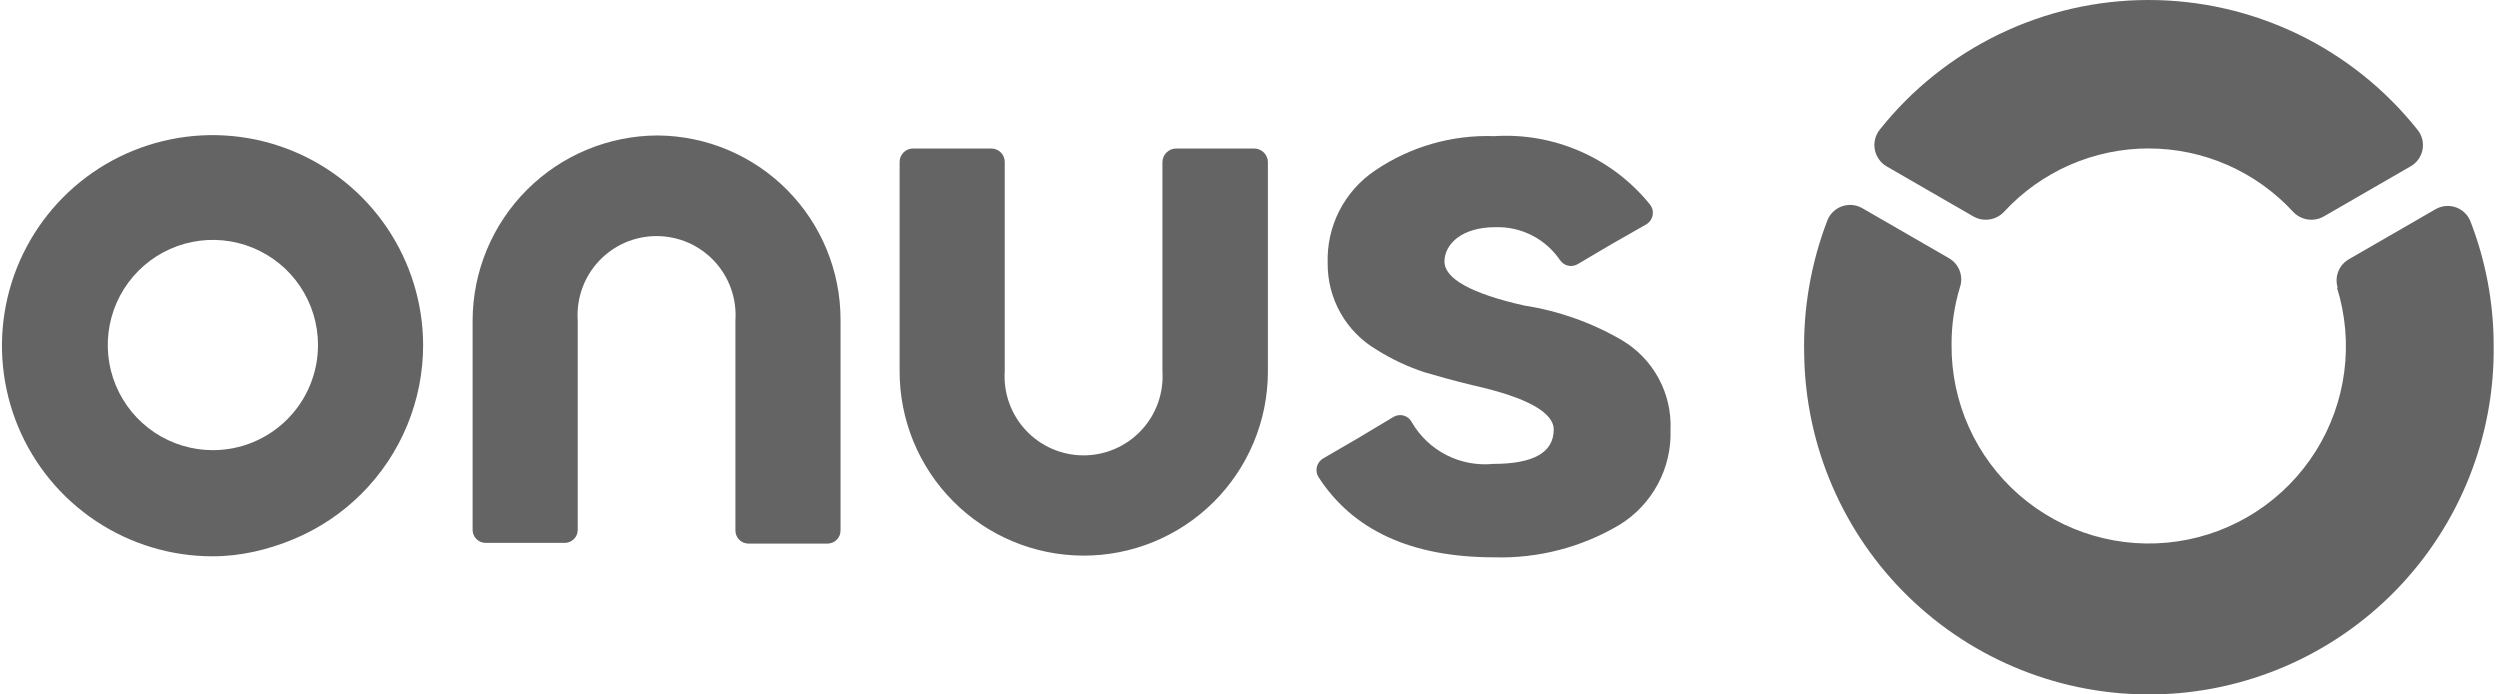
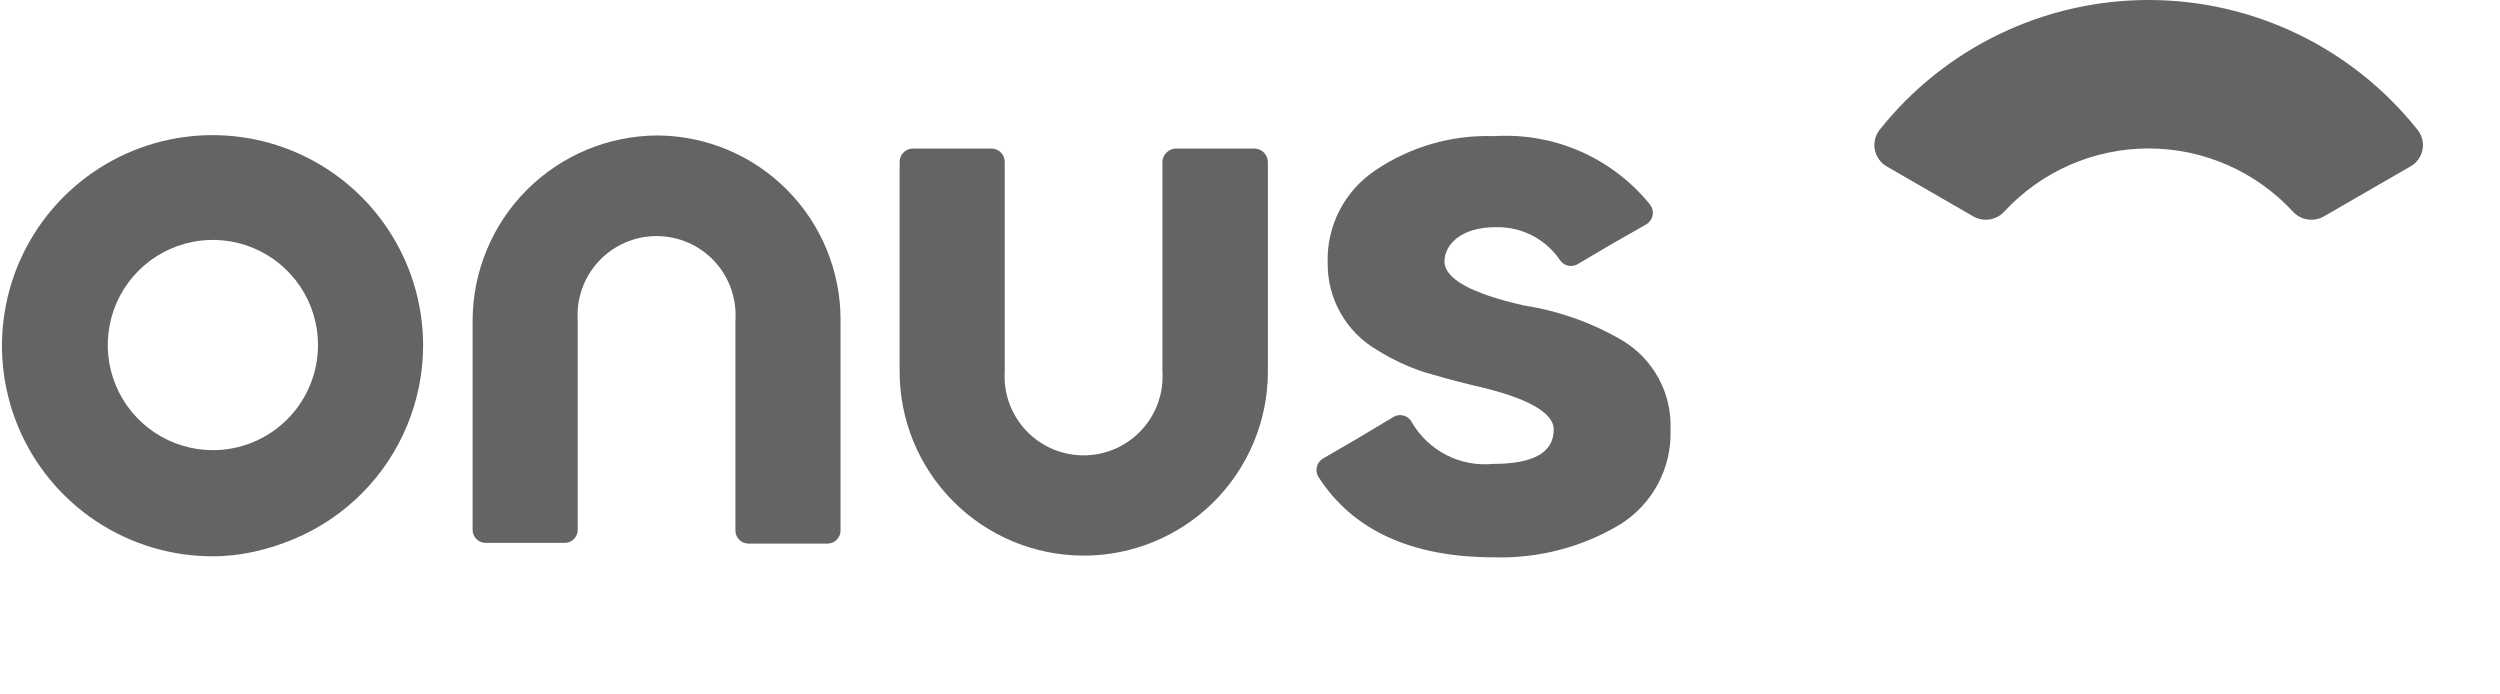
<svg xmlns="http://www.w3.org/2000/svg" width="144" height="40" viewBox="0 0 144 40" fill="none">
  <path d="M113.676 12.473C113.958 12.631 114.285 12.689 114.604 12.639C114.924 12.589 115.217 12.433 115.437 12.196C116.497 11.047 117.784 10.13 119.216 9.502C120.648 8.875 122.194 8.551 123.758 8.551C125.322 8.551 126.868 8.875 128.3 9.502C129.732 10.13 131.019 11.047 132.079 12.196C132.299 12.433 132.592 12.589 132.911 12.639C133.231 12.689 133.558 12.631 133.84 12.473L138.846 9.584C139.025 9.484 139.18 9.345 139.299 9.178C139.419 9.011 139.501 8.82 139.538 8.618C139.576 8.416 139.569 8.208 139.518 8.01C139.467 7.811 139.372 7.625 139.242 7.467C137.389 5.138 135.034 3.257 132.353 1.964C129.672 0.671 126.734 0 123.758 0C120.782 0 117.844 0.671 115.163 1.964C112.482 3.257 110.127 5.138 108.274 7.467C108.147 7.627 108.055 7.812 108.006 8.01C107.957 8.209 107.951 8.415 107.988 8.616C108.026 8.817 108.106 9.007 108.224 9.174C108.341 9.341 108.493 9.481 108.67 9.584L113.676 12.473Z" fill="#646464" />
-   <path d="M134.611 16.569C135.099 18.135 135.242 19.788 135.03 21.414C134.819 23.04 134.257 24.601 133.385 25.99C132.512 27.379 131.35 28.562 129.976 29.459C128.603 30.355 127.052 30.944 125.43 31.183C123.807 31.424 122.152 31.309 120.578 30.849C119.004 30.389 117.549 29.593 116.311 28.516C115.074 27.439 114.085 26.108 113.411 24.613C112.738 23.117 112.396 21.494 112.41 19.854C112.403 18.721 112.57 17.593 112.904 16.51C113 16.203 112.987 15.872 112.868 15.573C112.749 15.274 112.532 15.025 112.251 14.867L107.245 11.978C107.072 11.883 106.88 11.824 106.683 11.808C106.486 11.791 106.287 11.816 106.1 11.882C105.914 11.947 105.743 12.051 105.599 12.187C105.455 12.323 105.342 12.488 105.266 12.671C104.313 15.143 103.856 17.779 103.921 20.428C103.997 25.694 106.162 30.715 109.939 34.385C113.717 38.055 118.798 40.074 124.065 39.998C129.331 39.922 134.351 37.757 138.022 33.979C141.692 30.201 143.711 25.12 143.635 19.854C143.629 17.417 143.173 15.002 142.289 12.73C142.214 12.547 142.1 12.383 141.956 12.246C141.813 12.11 141.642 12.006 141.455 11.941C141.268 11.876 141.069 11.85 140.872 11.867C140.675 11.884 140.484 11.942 140.31 12.038L135.304 14.927C135.024 15.084 134.806 15.334 134.687 15.632C134.568 15.931 134.555 16.262 134.651 16.569" fill="#646464" />
  <path d="M37.888 7.803C35.061 7.808 32.351 8.934 30.352 10.933C28.353 12.932 27.227 15.642 27.222 18.469V30.52C27.222 30.719 27.301 30.91 27.442 31.051C27.583 31.192 27.774 31.271 27.974 31.271H32.525C32.725 31.271 32.916 31.192 33.057 31.051C33.198 30.91 33.277 30.719 33.277 30.52V18.449C33.236 17.827 33.323 17.204 33.533 16.617C33.742 16.031 34.07 15.493 34.496 15.039C34.922 14.584 35.436 14.221 36.008 13.973C36.579 13.726 37.196 13.598 37.818 13.598C38.441 13.598 39.058 13.726 39.629 13.973C40.201 14.221 40.715 14.584 41.141 15.039C41.567 15.493 41.895 16.031 42.104 16.617C42.314 17.204 42.401 17.827 42.36 18.449V30.559C42.36 30.658 42.379 30.756 42.417 30.847C42.455 30.938 42.51 31.021 42.58 31.091C42.65 31.161 42.733 31.216 42.824 31.254C42.915 31.291 43.013 31.311 43.112 31.311H47.663C47.762 31.311 47.859 31.291 47.951 31.254C48.042 31.216 48.125 31.161 48.194 31.091C48.264 31.021 48.32 30.938 48.358 30.847C48.395 30.756 48.415 30.658 48.415 30.559V18.409C48.415 15.61 47.308 12.924 45.336 10.937C43.364 8.951 40.687 7.824 37.888 7.803Z" fill="#646464" />
  <path d="M12.262 32.043C9.865 32.047 7.52 31.34 5.524 30.012C3.528 28.685 1.97 26.795 1.047 24.582C0.125 22.37 -0.122 19.933 0.339 17.581C0.8 15.228 1.948 13.065 3.638 11.364C5.327 9.663 7.483 8.501 9.833 8.025C12.182 7.549 14.62 7.779 16.839 8.688C19.058 9.596 20.957 11.142 22.298 13.129C23.639 15.116 24.361 17.456 24.372 19.854C24.375 21.446 24.064 23.023 23.456 24.494C22.849 25.966 21.957 27.303 20.832 28.43C19.708 29.556 18.372 30.45 16.901 31.06C15.431 31.67 13.854 32.043 12.262 32.043ZM18.317 19.854C18.314 18.657 17.955 17.488 17.287 16.495C16.62 15.502 15.673 14.729 14.566 14.274C13.459 13.819 12.242 13.701 11.069 13.937C9.896 14.173 8.819 14.751 7.974 15.599C7.129 16.447 6.554 17.526 6.322 18.7C6.09 19.873 6.211 21.09 6.67 22.195C7.129 23.3 7.905 24.245 8.9 24.91C9.896 25.574 11.066 25.929 12.262 25.929C13.059 25.929 13.848 25.771 14.584 25.466C15.32 25.16 15.988 24.712 16.551 24.148C17.113 23.584 17.559 22.914 17.862 22.177C18.165 21.44 18.32 20.651 18.317 19.854Z" fill="#646464" />
  <path d="M66.956 9.327V21.378C66.997 21.999 66.91 22.622 66.7 23.209C66.491 23.796 66.163 24.333 65.737 24.788C65.311 25.242 64.797 25.605 64.225 25.853C63.654 26.101 63.038 26.229 62.415 26.229C61.792 26.229 61.175 26.101 60.604 25.853C60.032 25.605 59.518 25.242 59.092 24.788C58.666 24.333 58.339 23.796 58.129 23.209C57.919 22.622 57.832 21.999 57.873 21.378V9.327C57.873 9.125 57.795 8.932 57.654 8.788C57.514 8.644 57.322 8.56 57.121 8.555H52.57C52.369 8.56 52.178 8.644 52.037 8.788C51.897 8.932 51.818 9.125 51.818 9.327V21.358C51.813 22.75 52.082 24.131 52.61 25.42C53.139 26.708 53.916 27.881 54.897 28.869C55.878 29.858 57.044 30.643 58.329 31.181C59.614 31.719 60.992 31.998 62.385 32.004C63.778 32.009 65.158 31.74 66.447 31.211C67.736 30.683 68.908 29.906 69.896 28.925C70.885 27.944 71.67 26.777 72.208 25.493C72.746 24.208 73.025 22.83 73.031 21.437V9.327C73.026 9.124 72.943 8.93 72.799 8.787C72.656 8.643 72.462 8.56 72.259 8.555H67.728C67.525 8.56 67.331 8.643 67.188 8.787C67.044 8.93 66.961 9.124 66.956 9.327Z" fill="#646464" />
  <path d="M89.85 14.966C89.953 15.131 90.115 15.25 90.303 15.298C90.492 15.346 90.691 15.319 90.86 15.223L92.838 14.056L94.817 12.928C94.912 12.874 94.994 12.8 95.058 12.712C95.122 12.624 95.166 12.524 95.189 12.417C95.211 12.311 95.211 12.201 95.188 12.094C95.165 11.988 95.119 11.888 95.055 11.8C93.984 10.469 92.609 9.415 91.045 8.726C89.482 8.038 87.776 7.734 86.071 7.842C83.63 7.756 81.225 8.449 79.205 9.821C78.336 10.404 77.629 11.199 77.151 12.13C76.674 13.061 76.441 14.098 76.474 15.144C76.462 16.154 76.717 17.149 77.214 18.029C77.711 18.908 78.432 19.64 79.304 20.151C80.159 20.688 81.076 21.119 82.034 21.437C82.786 21.654 83.736 21.931 84.904 22.208C87.99 22.901 89.494 23.772 89.494 24.741C89.494 26.067 88.327 26.72 86.012 26.72C85.083 26.813 84.147 26.636 83.315 26.212C82.484 25.787 81.792 25.133 81.322 24.326C81.276 24.234 81.212 24.152 81.134 24.086C81.055 24.02 80.964 23.97 80.866 23.941C80.768 23.911 80.665 23.902 80.563 23.914C80.461 23.925 80.362 23.958 80.273 24.009L78.294 25.196L76.217 26.403C76.127 26.455 76.049 26.523 75.987 26.605C75.925 26.686 75.879 26.78 75.853 26.879C75.828 26.979 75.822 27.083 75.837 27.184C75.852 27.286 75.886 27.384 75.94 27.472C77.918 30.539 81.282 32.102 86.071 32.102C88.608 32.174 91.113 31.522 93.294 30.223C94.22 29.651 94.978 28.845 95.493 27.886C96.007 26.927 96.259 25.849 96.222 24.761C96.267 23.721 96.027 22.689 95.528 21.775C95.03 20.862 94.291 20.102 93.393 19.577C91.665 18.575 89.766 17.904 87.793 17.598C84.706 16.905 83.202 16.035 83.202 15.065C83.202 14.095 84.152 13.086 86.13 13.086C86.878 13.062 87.618 13.232 88.281 13.578C88.943 13.925 89.504 14.437 89.91 15.065" fill="#646464" />
</svg>